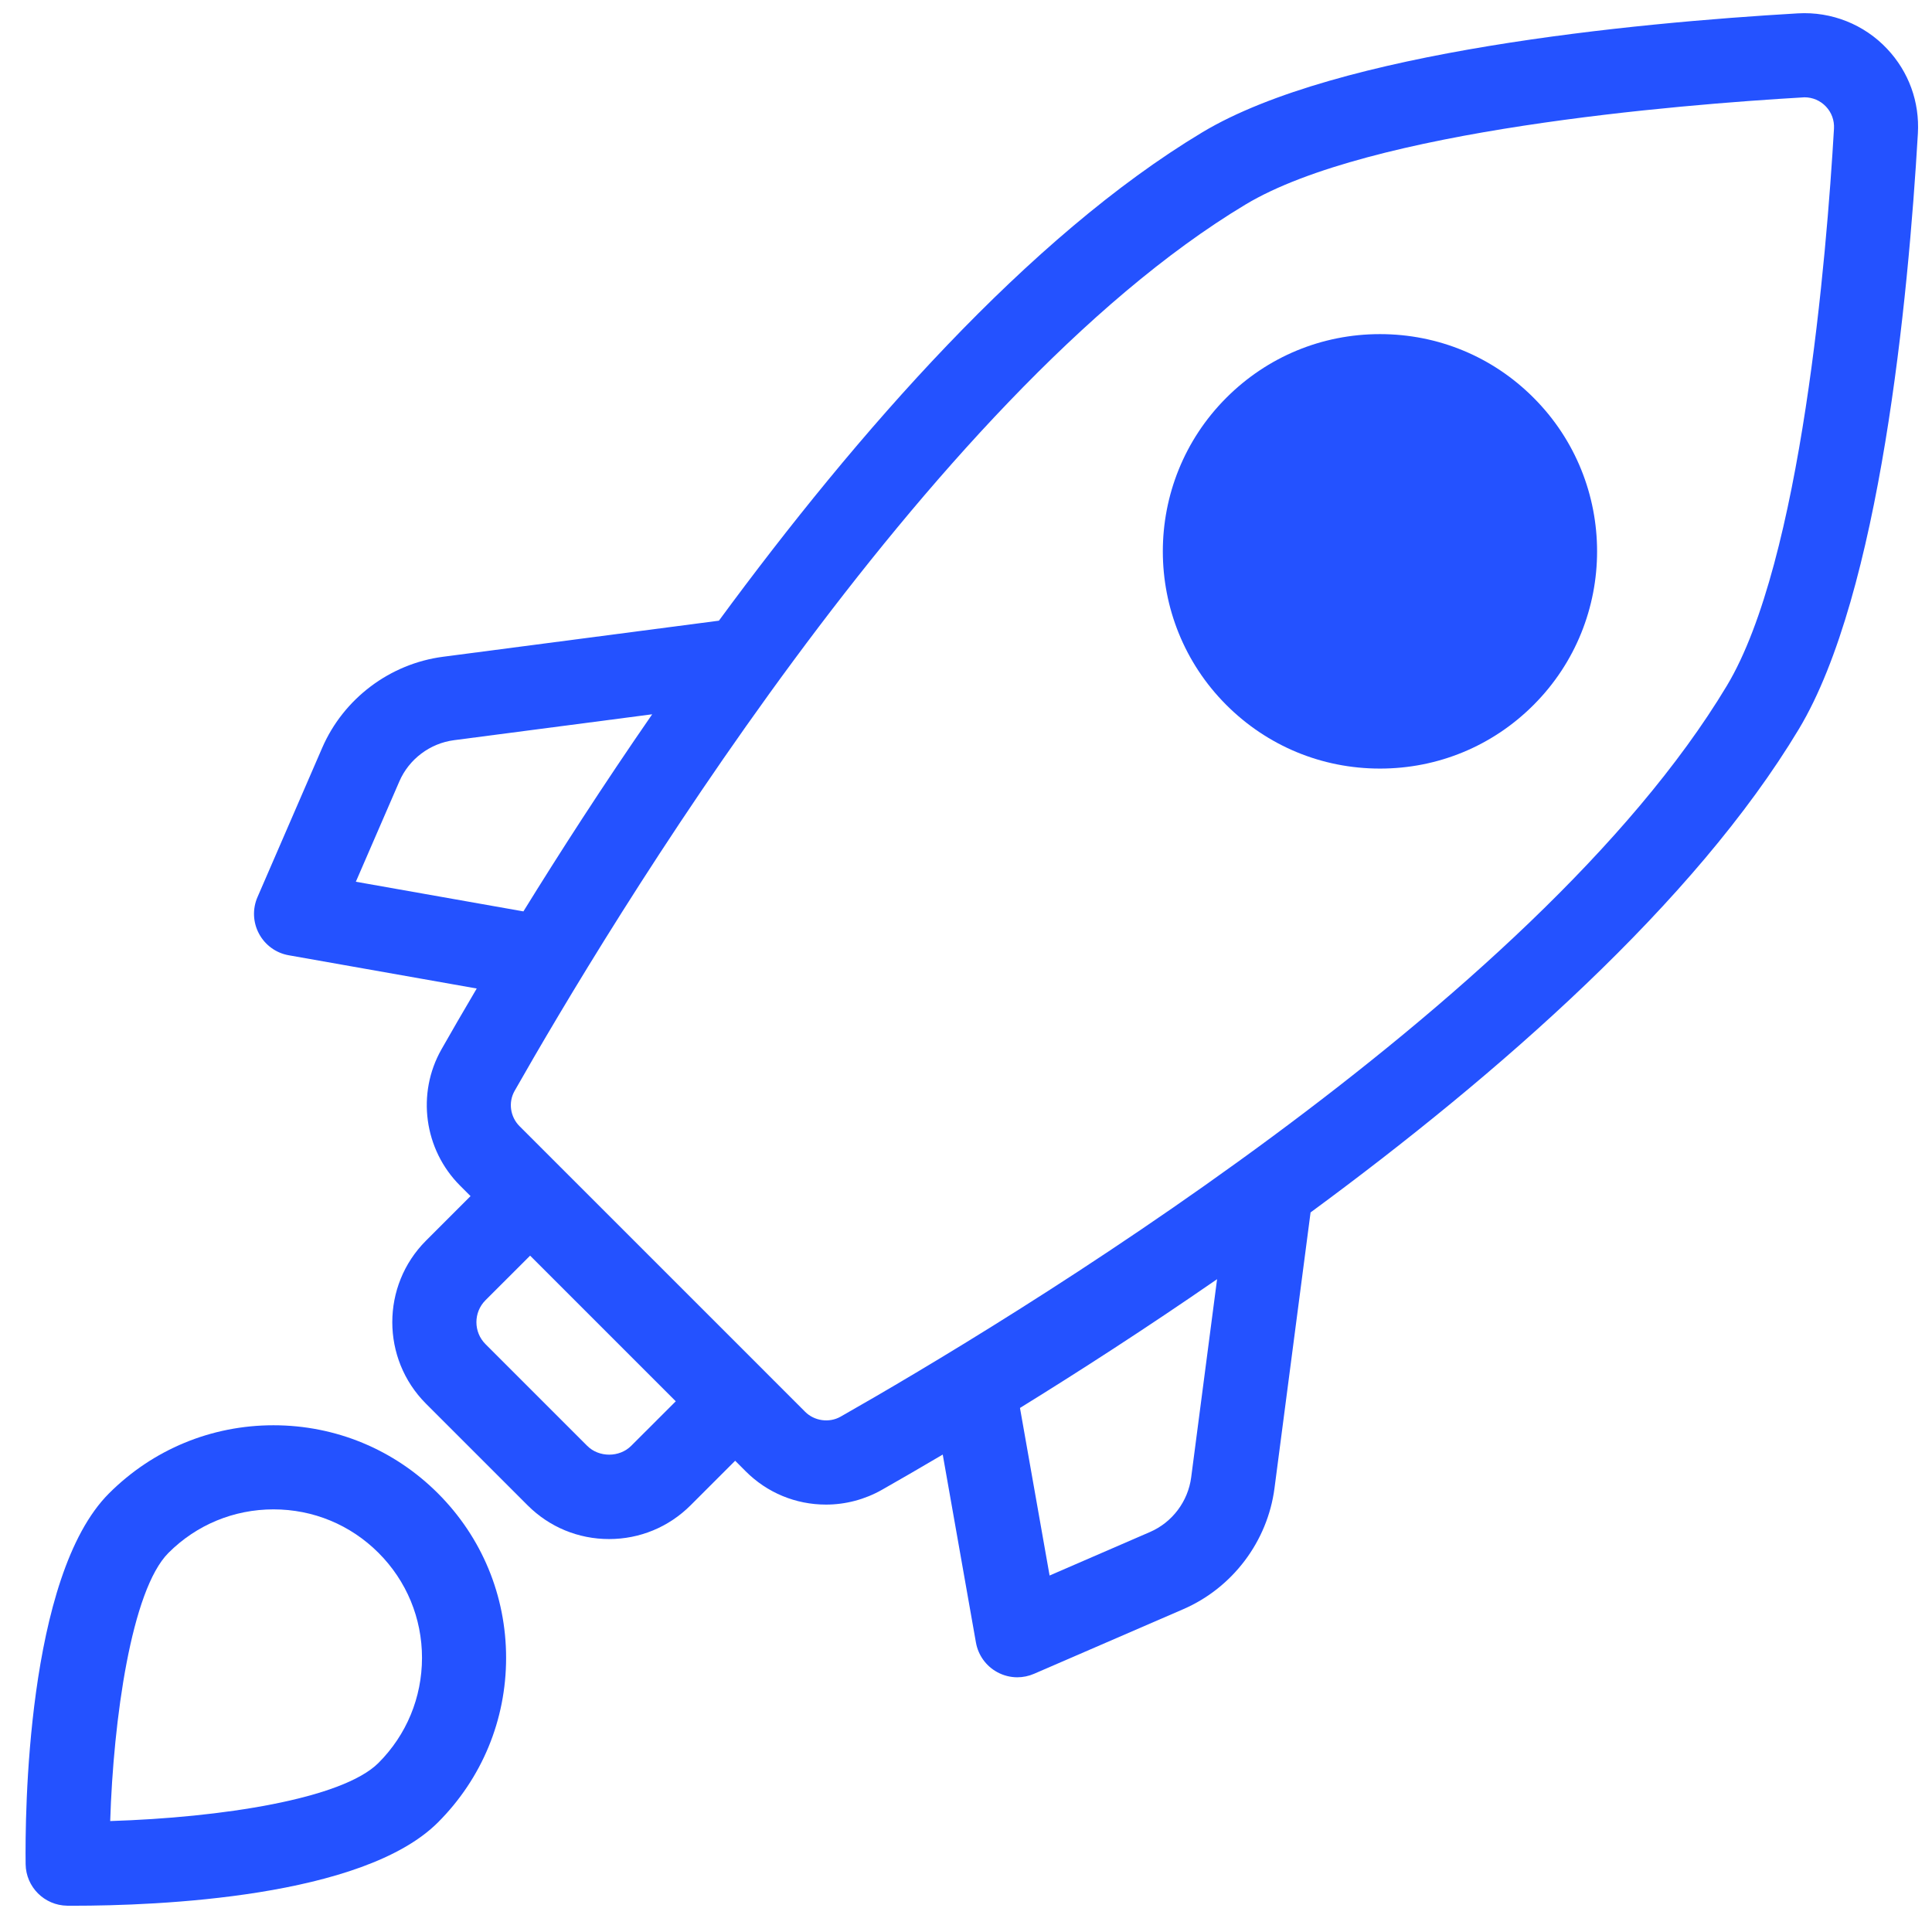
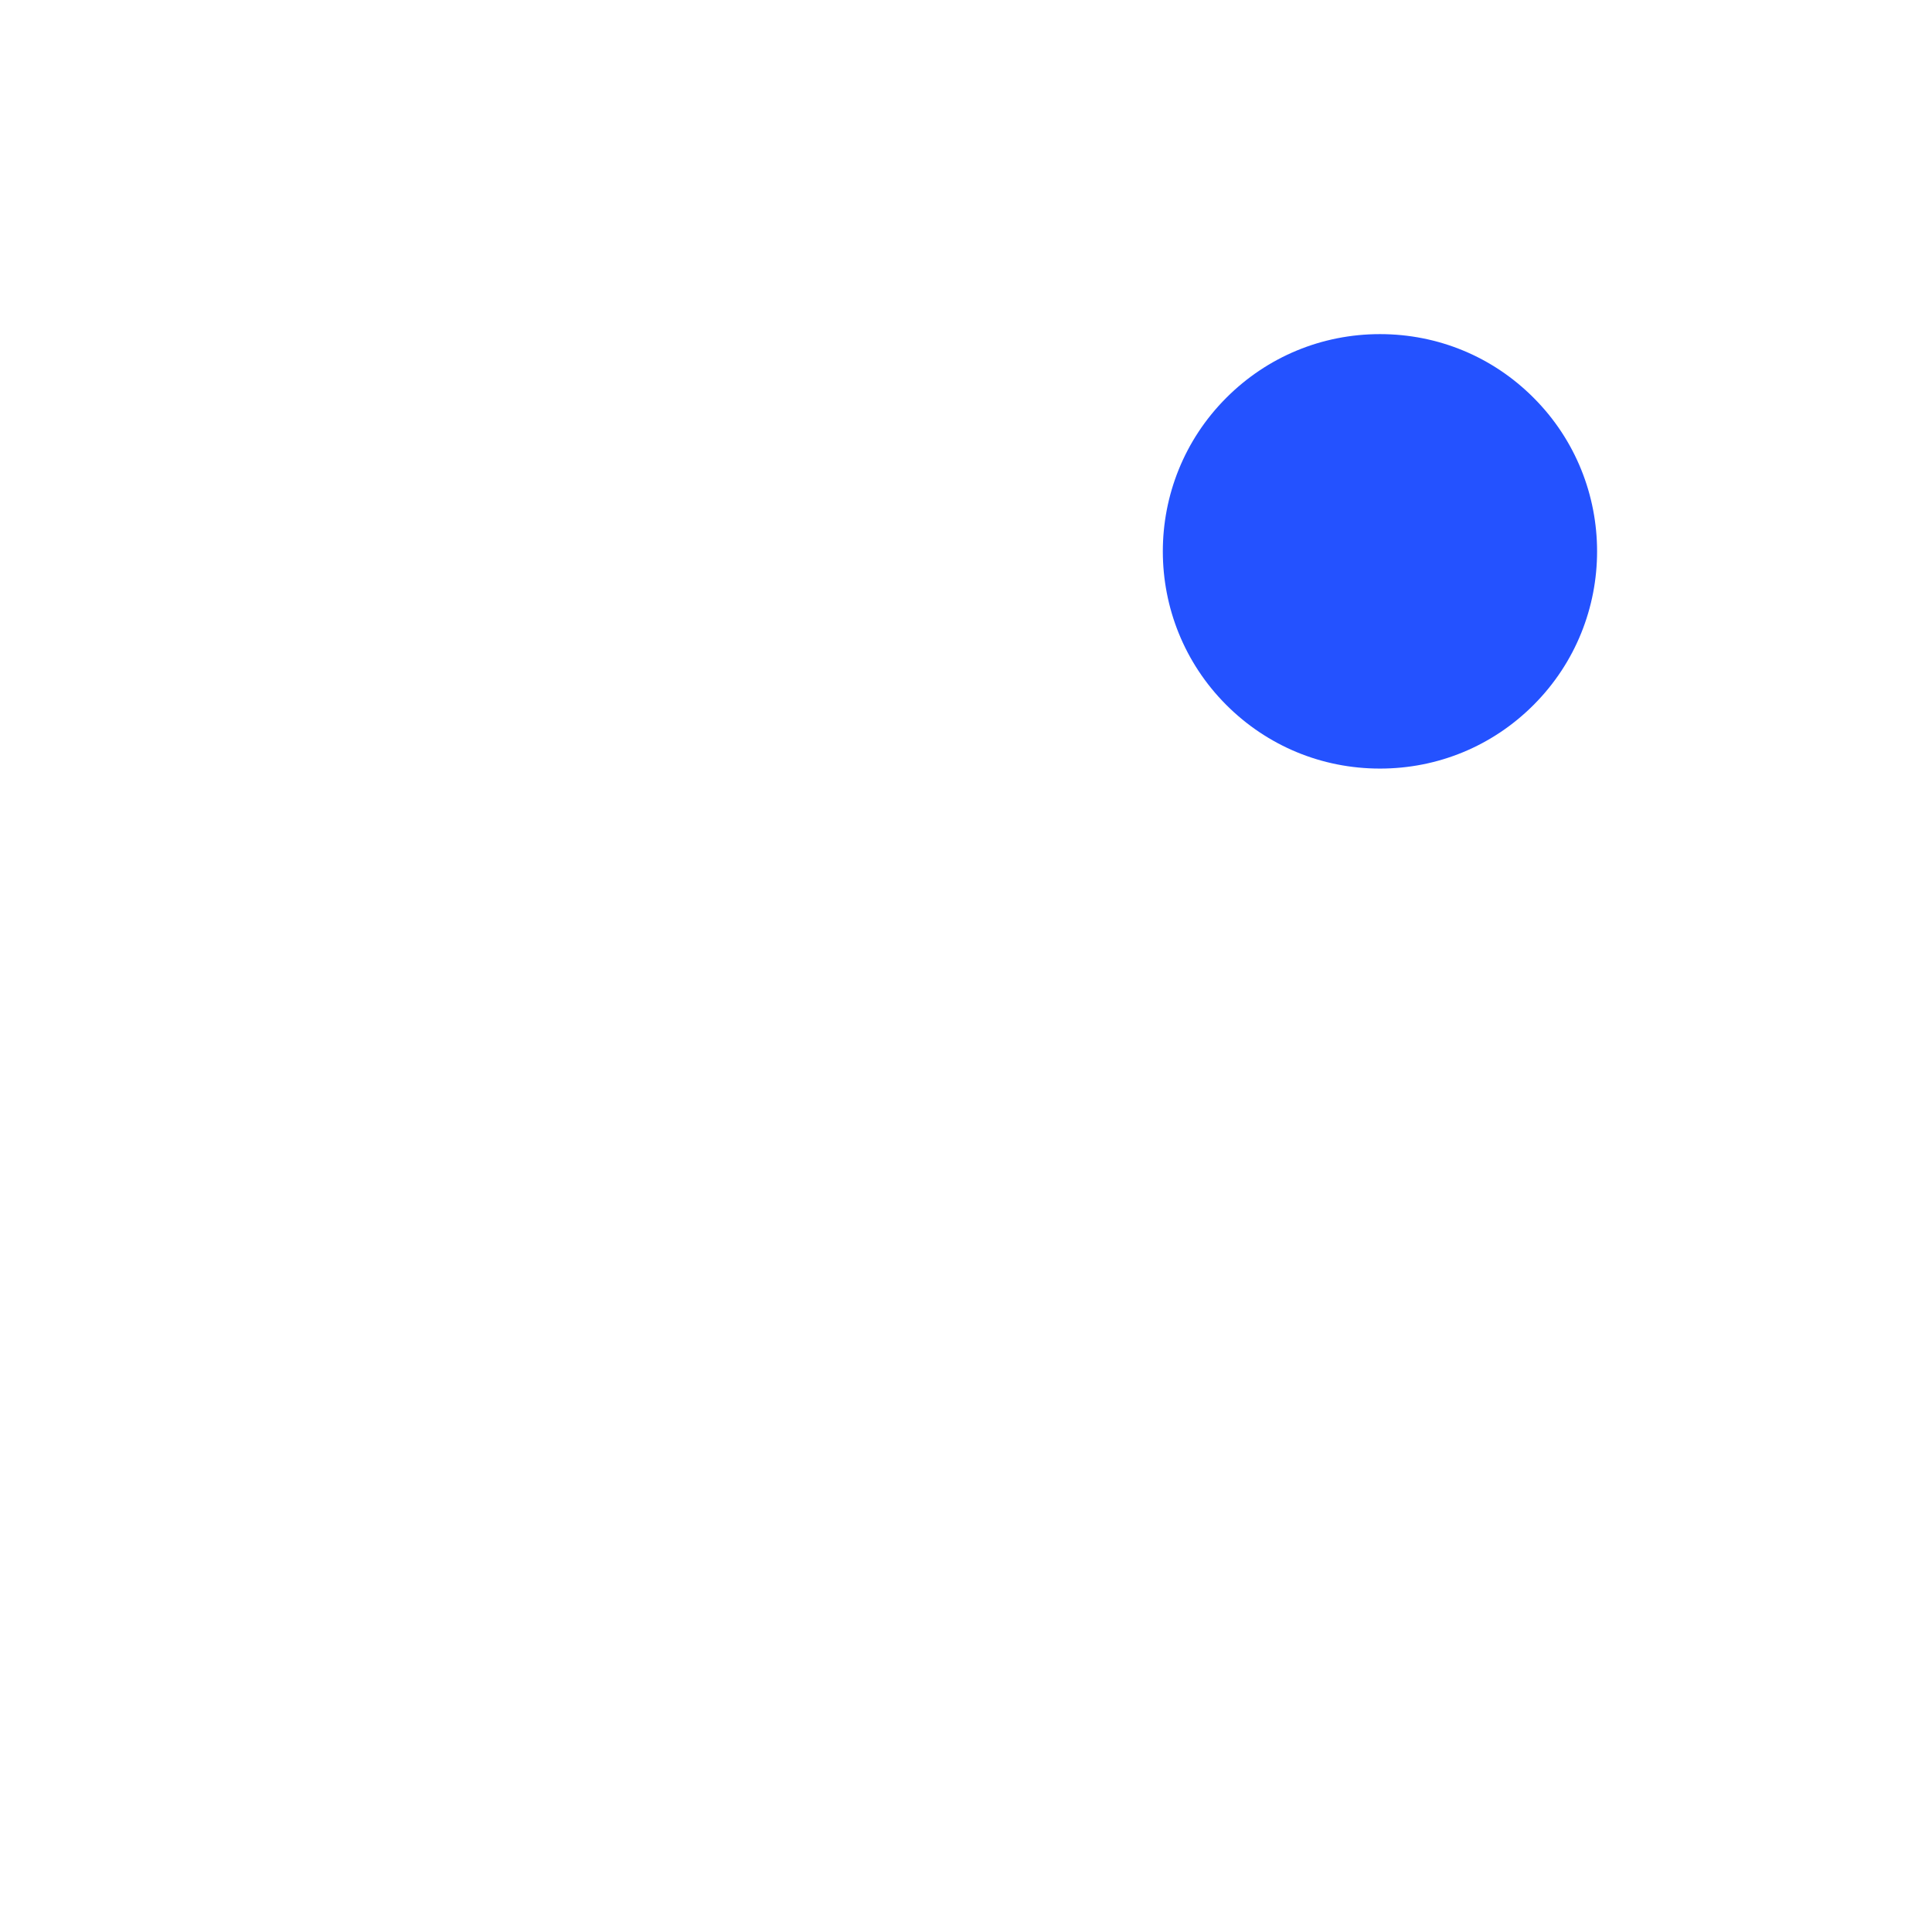
<svg xmlns="http://www.w3.org/2000/svg" width="49" height="49" viewBox="0 0 49 49" fill="none">
-   <path d="M45.596 0.339C41.427 0.582 33.921 1.297 30.493 3.356C26.087 6.003 21.74 10.972 18.233 15.742L11.237 16.657C9.887 16.833 8.712 17.719 8.171 18.968L6.53 22.754C6.4 23.054 6.415 23.396 6.57 23.683C6.725 23.971 7.002 24.172 7.324 24.228L12.091 25.071C11.737 25.67 11.435 26.194 11.197 26.613C10.56 27.735 10.754 29.156 11.668 30.07L11.934 30.336L10.803 31.467C9.665 32.606 9.665 34.46 10.803 35.6L13.382 38.179C13.934 38.731 14.668 39.034 15.448 39.034C16.228 39.034 16.962 38.73 17.515 38.178L18.645 37.048L18.911 37.314C19.456 37.86 20.18 38.16 20.95 38.16C21.446 38.16 21.936 38.03 22.368 37.785C22.788 37.547 23.31 37.245 23.91 36.891L24.752 41.658C24.809 41.98 25.01 42.258 25.297 42.412C25.454 42.497 25.628 42.54 25.802 42.54C25.946 42.54 26.091 42.51 26.227 42.451L30.012 40.812C31.261 40.27 32.148 39.095 32.324 37.745L33.239 30.75C38.009 27.242 42.978 22.895 45.624 18.49C47.684 15.062 48.399 7.556 48.642 3.386C48.688 2.584 48.411 1.821 47.861 1.238C47.282 0.622 46.456 0.289 45.596 0.339L45.596 0.339ZM9.025 22.363L10.129 19.817C10.373 19.253 10.904 18.853 11.514 18.773L16.541 18.116C15.287 19.929 14.184 21.643 13.275 23.115L9.025 22.363ZM16.008 36.67C15.71 36.968 15.19 36.968 14.893 36.67L12.314 34.091C12.006 33.784 12.006 33.283 12.314 32.976L13.445 31.846L17.139 35.54L16.008 36.67ZM30.211 37.47C30.131 38.08 29.731 38.611 29.167 38.855L26.62 39.959L25.869 35.709C27.34 34.8 29.055 33.697 30.868 32.443L30.211 37.47ZM43.797 17.392C38.913 25.522 25.356 33.637 21.317 35.931C21.03 36.093 20.654 36.04 20.421 35.807L19.402 34.788C19.401 34.787 19.401 34.787 19.401 34.786L14.197 29.583C14.197 29.583 14.196 29.583 14.196 29.582L13.177 28.563C12.939 28.325 12.887 27.956 13.052 27.667C15.345 23.628 23.461 10.071 31.591 5.186C34.741 3.294 42.522 2.656 45.766 2.468C45.974 2.468 46.168 2.552 46.311 2.703C46.454 2.855 46.526 3.054 46.514 3.263C46.328 6.463 45.69 14.243 43.797 17.392L43.797 17.392Z" fill="#2452FF" />
  <path d="M34.999 8.474C33.527 8.474 32.144 9.047 31.103 10.088C28.955 12.236 28.955 15.732 31.103 17.88C32.143 18.92 33.527 19.493 34.999 19.493C36.47 19.493 37.854 18.921 38.894 17.88C41.043 15.731 41.043 12.236 38.894 10.087C37.855 9.046 36.471 8.474 34.999 8.474Z" fill="#2452FF" />
-   <path d="M6.936 36.148C5.36 36.148 3.878 36.762 2.764 37.876C0.665 39.975 0.635 46.078 0.65 47.28C0.658 47.858 1.125 48.325 1.704 48.333L1.852 48.334C4 48.334 9.199 48.128 11.108 46.22C12.222 45.105 12.836 43.624 12.836 42.048C12.836 40.472 12.222 38.99 11.108 37.876C9.994 36.762 8.512 36.148 6.936 36.148ZM9.6 44.711C8.681 45.63 5.597 46.099 2.795 46.186C2.875 43.622 3.33 40.326 4.273 39.384C4.984 38.673 5.93 38.281 6.936 38.281C7.943 38.281 8.888 38.672 9.6 39.384C10.311 40.095 10.703 41.041 10.703 42.047C10.702 43.053 10.311 43.999 9.6 44.711Z" fill="#2452FF" />
</svg>